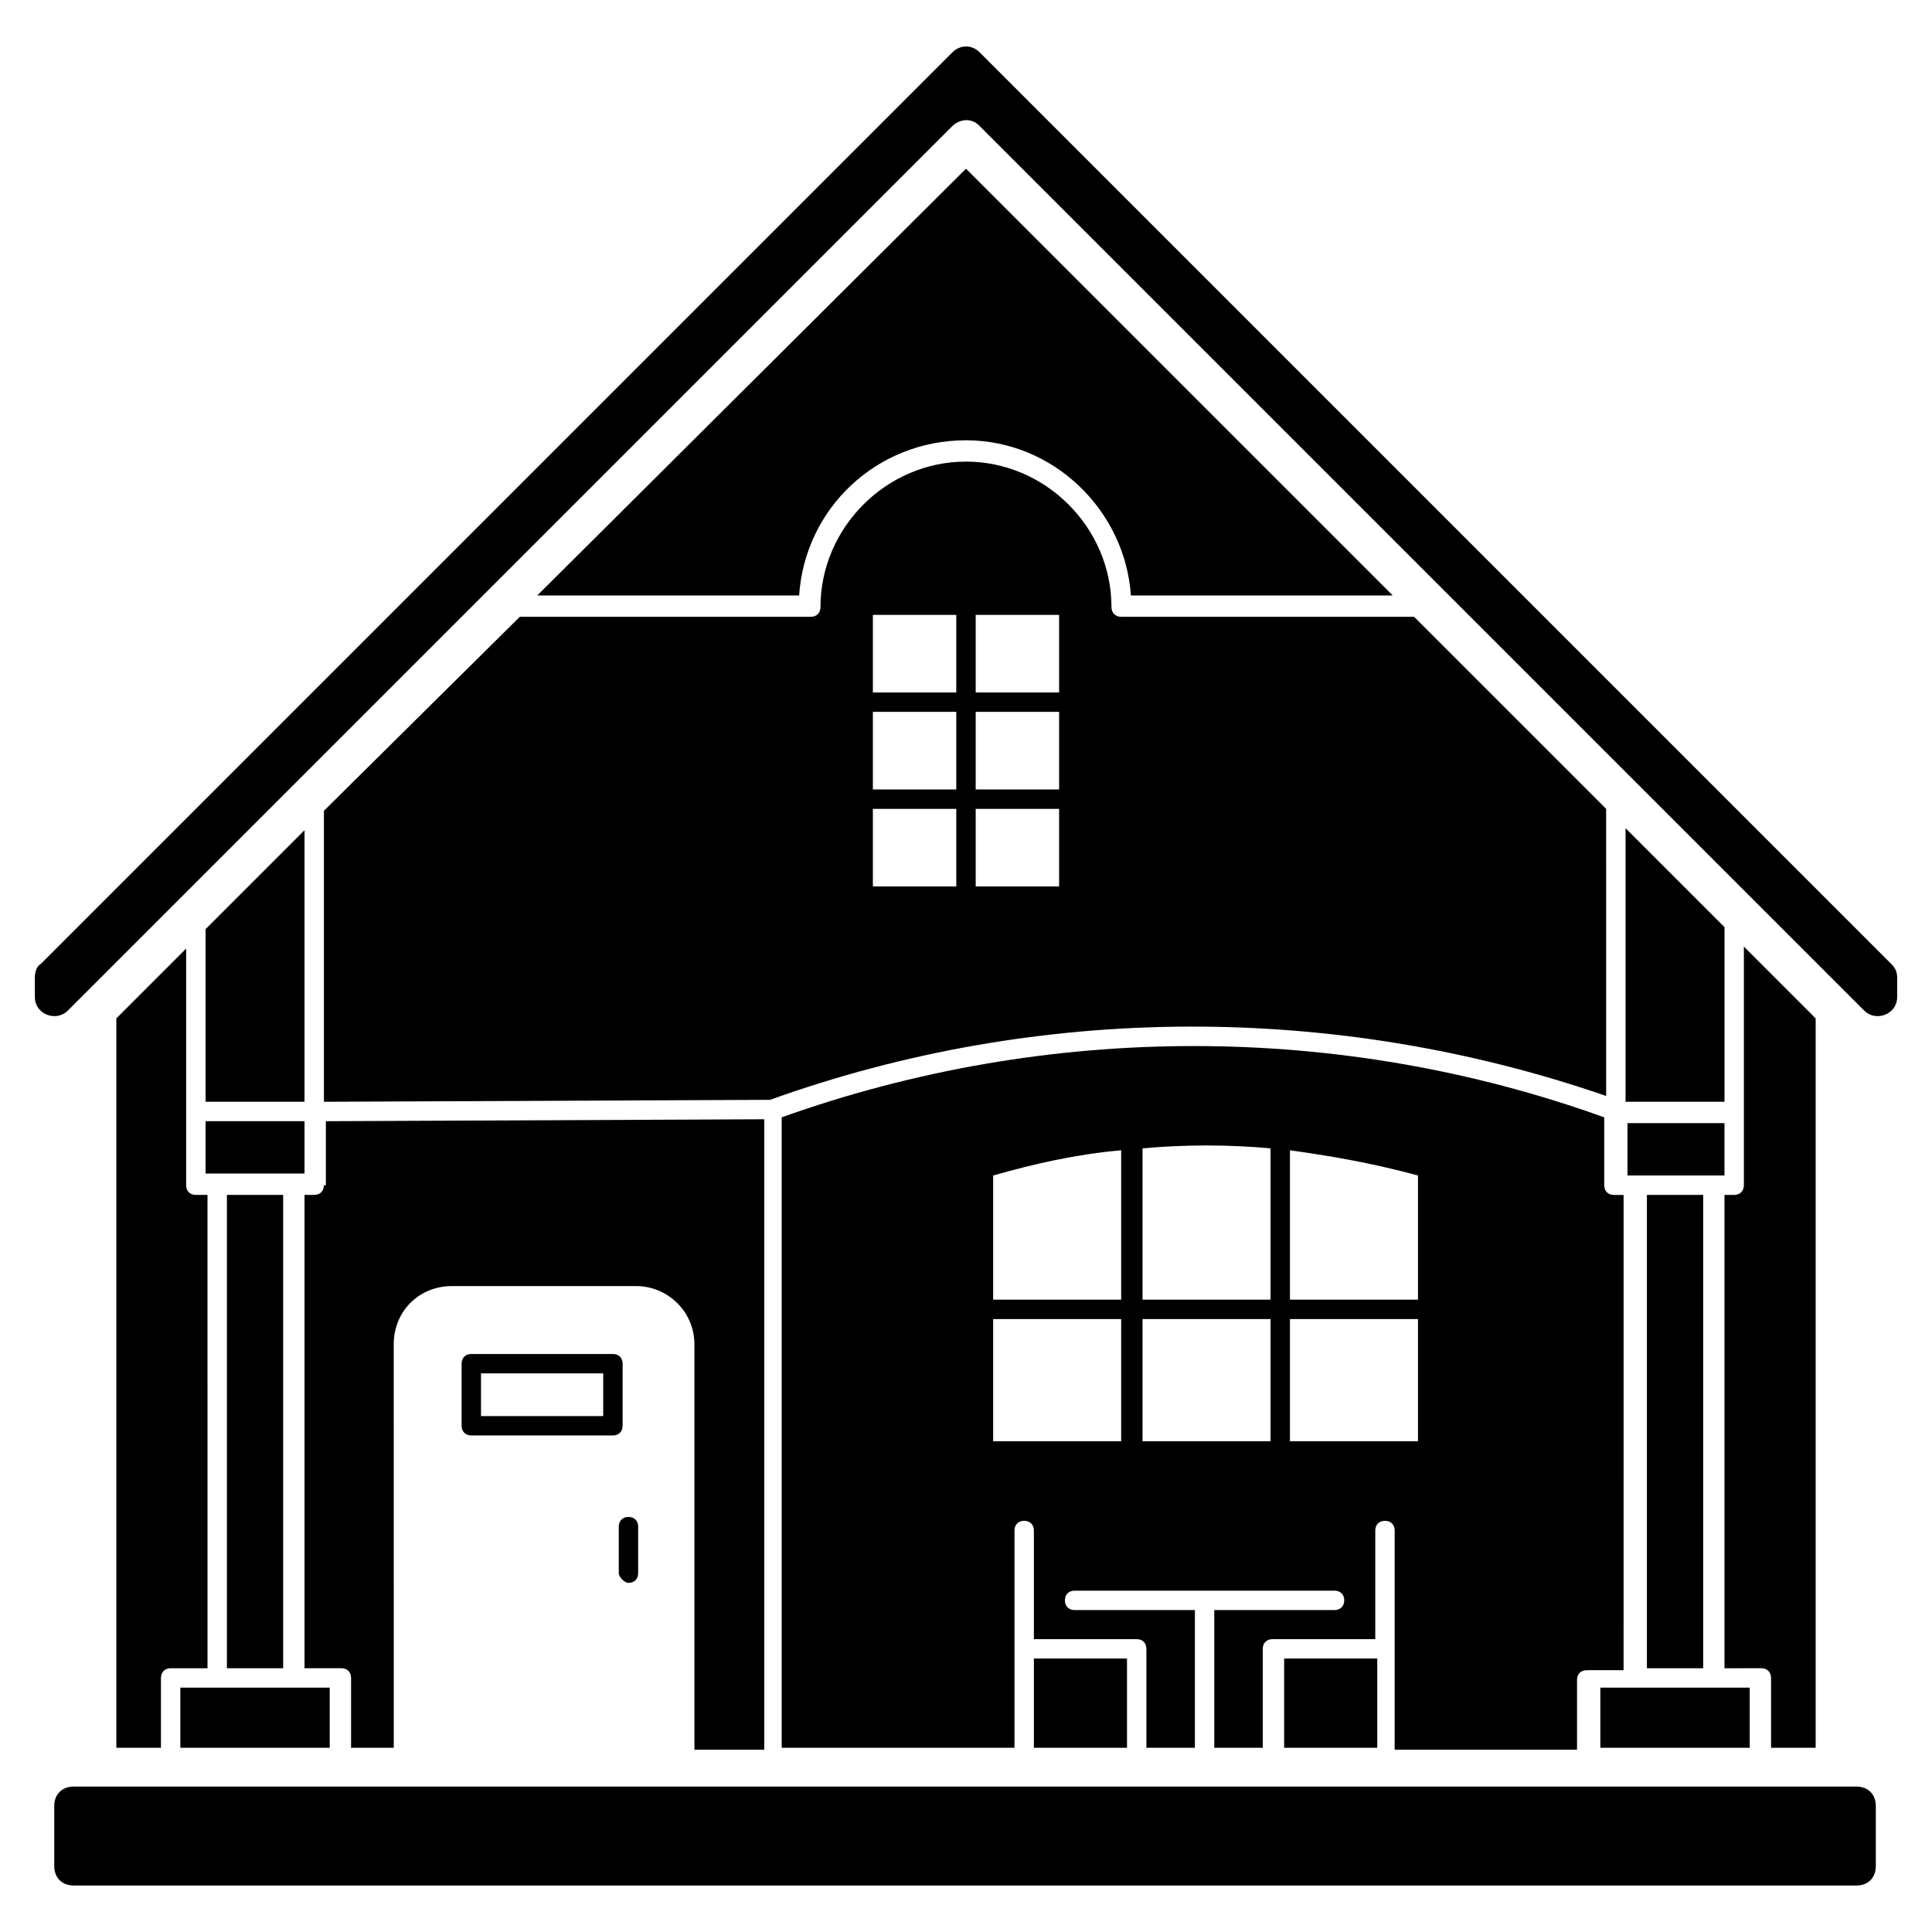
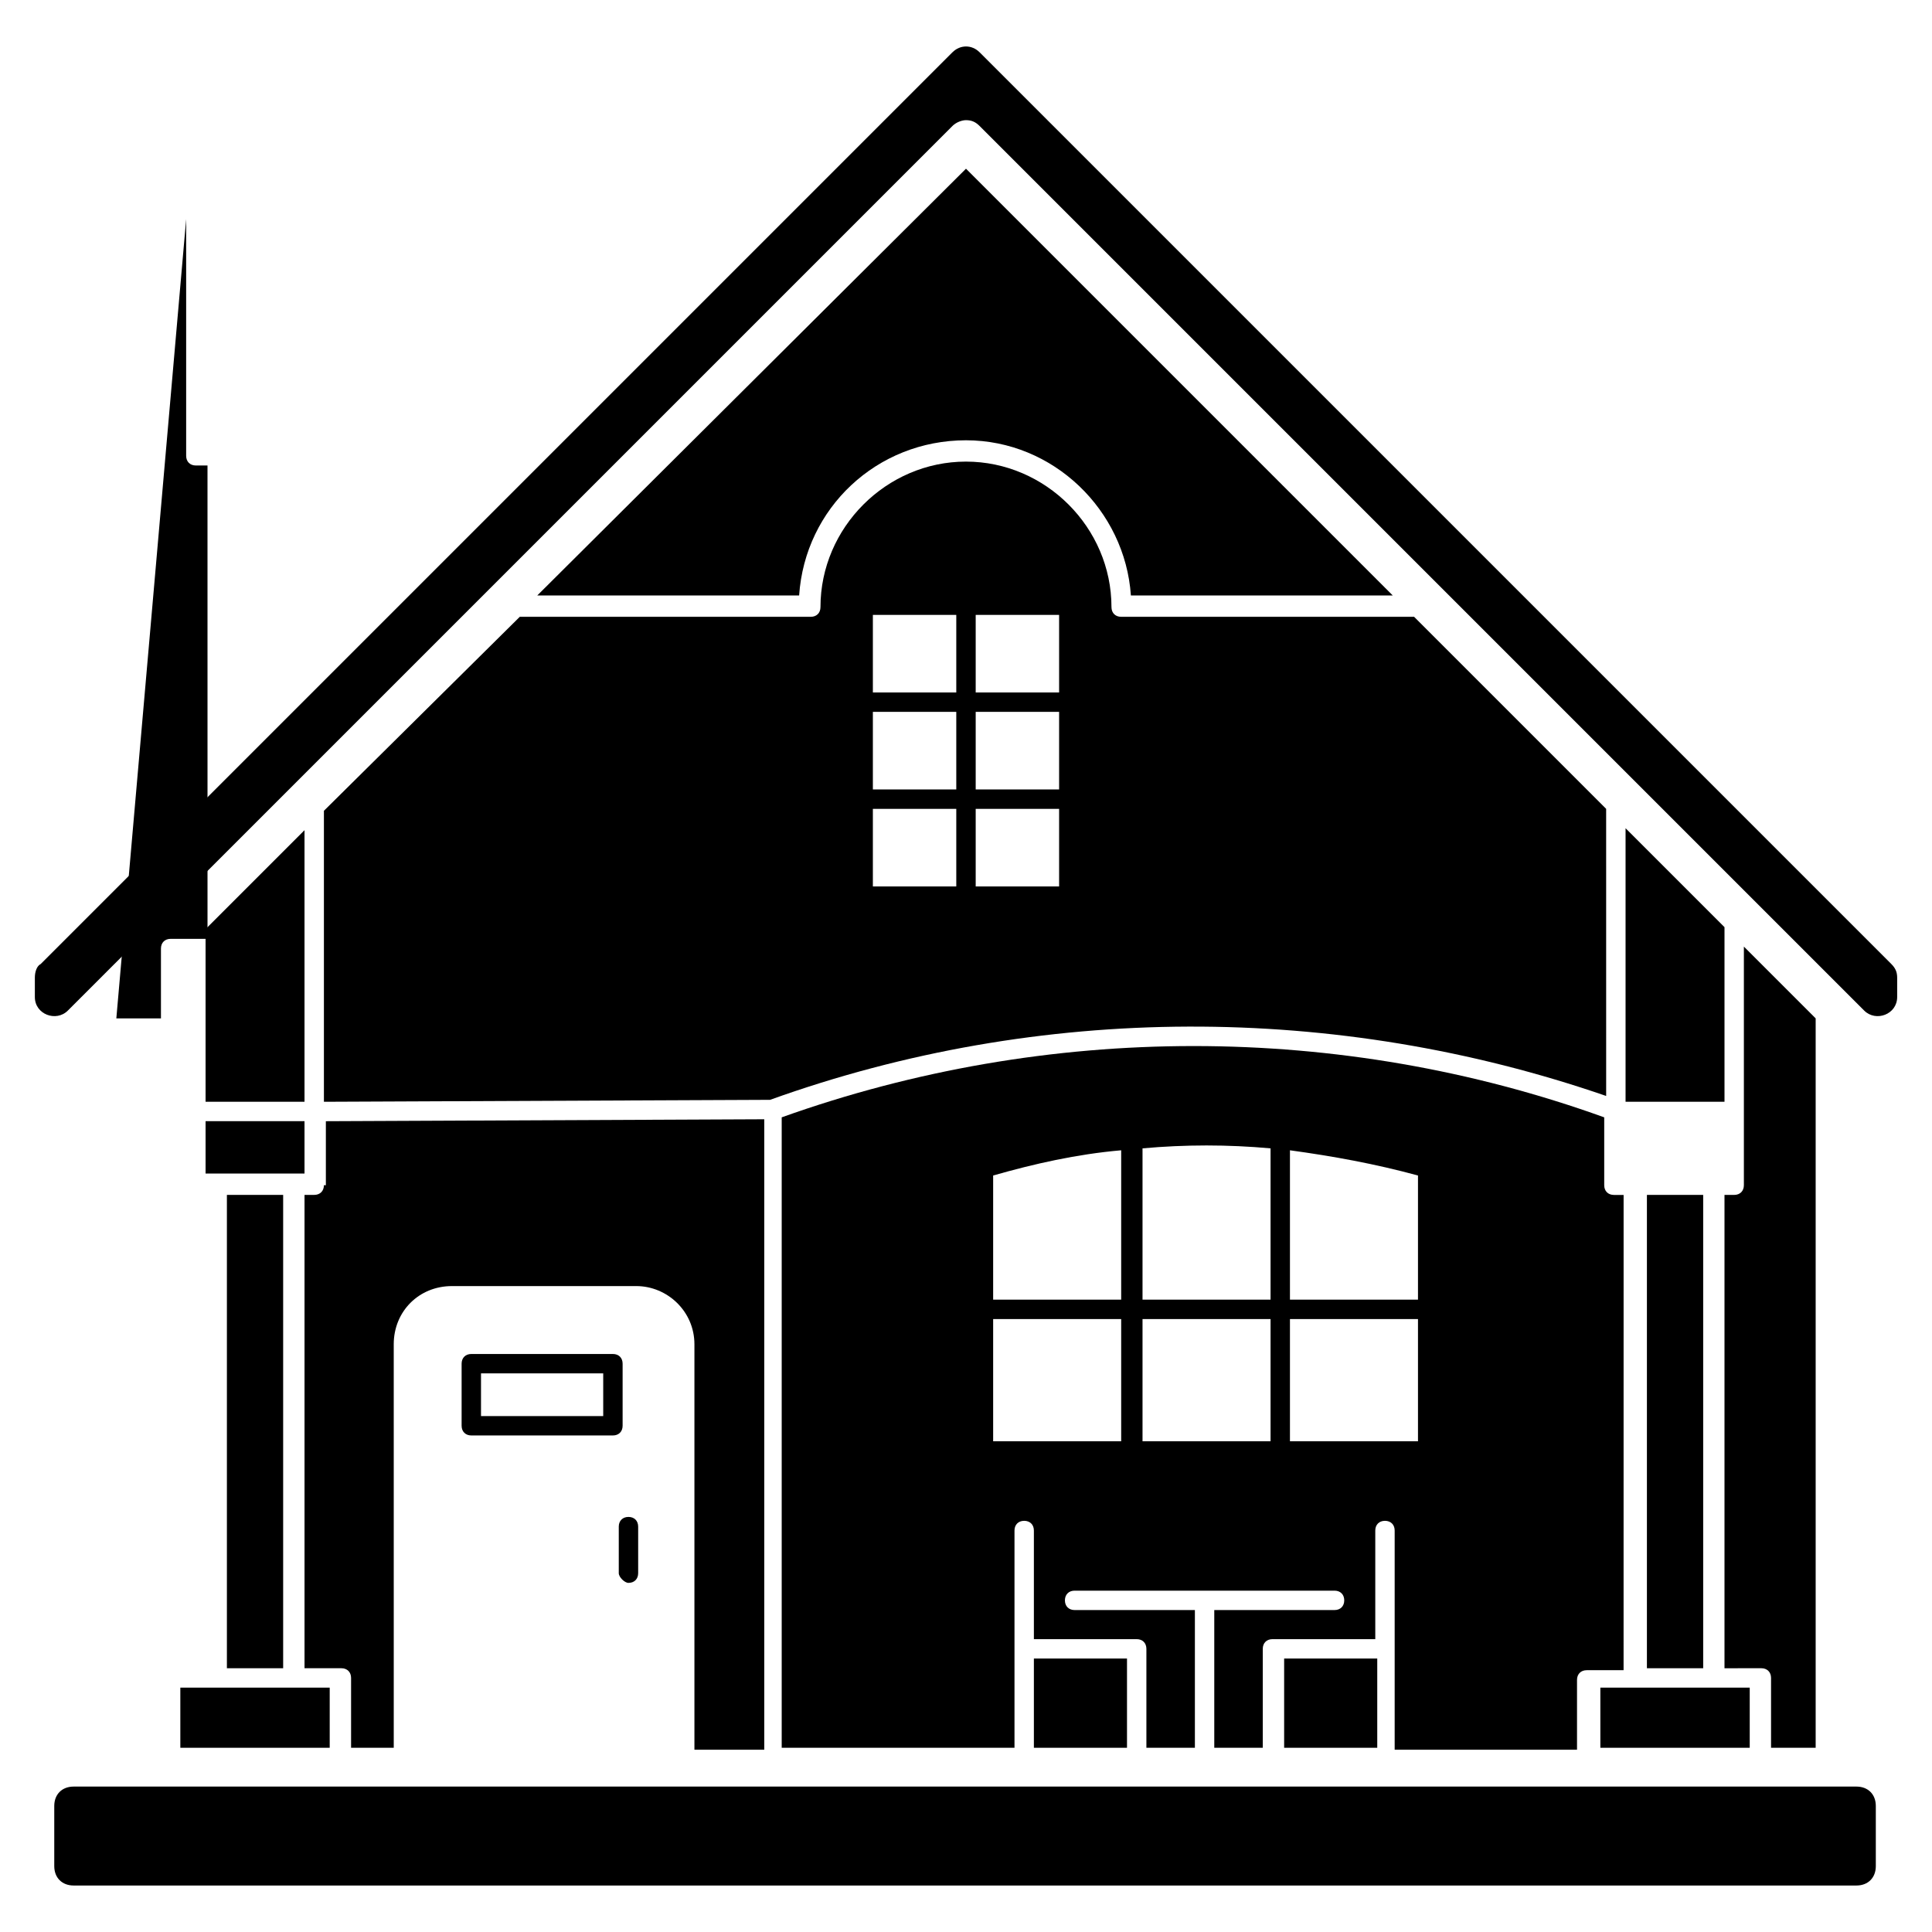
<svg xmlns="http://www.w3.org/2000/svg" fill="#000000" width="800px" height="800px" version="1.1" viewBox="144 144 512 512">
  <g>
-     <path d="m174.83 413.88v193.3h11.824v-18.508c0-1.543 1.027-2.57 2.57-2.57h9.77l-0.004-125.44h-3.086c-1.543 0-2.57-1.027-2.57-2.57v-62.719z" />
+     <path d="m174.83 413.88h11.824v-18.508c0-1.543 1.027-2.57 2.57-2.57h9.77l-0.004-125.44h-3.086c-1.543 0-2.57-1.027-2.57-2.57v-62.719z" />
    <path d="m204.13 460.66h14.91v125.44h-14.91z" />
    <path d="m198.48 435.98h26.219v-71.973l-26.219 26.219z" />
    <path d="m198.48 441.12h26.219v13.879h-26.219z" />
    <path d="m191.79 591.24h39.586v15.938h-39.586z" />
    <path d="m229.84 458.09c0 1.543-1.027 2.57-2.57 2.57h-2.57v125.44h9.77c1.543 0 2.57 1.027 2.57 2.57v18.508h11.309l-0.004-106.93c0-8.738 6.684-15.422 15.422-15.422h48.84c8.227 0 15.422 6.684 15.422 15.422v107.45h18.508v-167.08l-116.18 0.516v16.961z" />
    <path d="m417.99 583.53h24.676v23.648h-24.676z" />
    <path d="m484.31 583.53h24.676v23.648h-24.676z" />
    <path d="m400 260.68c23.133 0 42.156 18.508 43.699 41.129h69.398l-113.1-113.1-113.62 113.1h69.402c1.543-23.137 20.566-41.129 44.215-41.129z" />
    <path d="m229.84 358.87v77.113l118.24-0.516c71.457-25.703 150.11-25.703 221.57-1.027l-0.004-76.086-50.895-50.895h-77.629c-1.543 0-2.57-1.027-2.57-2.57 0-21.078-17.48-38.559-38.559-38.559s-38.559 17.48-38.559 38.559c0 1.543-1.027 2.57-2.57 2.57h-77.113zm172.73-51.922h22.105v20.562h-22.105zm0 25.703h22.105v20.562h-22.105zm0 25.703h22.105v20.562h-22.105zm-27.25-51.406h22.105v20.562h-22.105zm0 25.703h22.105v20.562h-22.105zm0 25.703h22.105v20.562h-22.105z" />
    <path d="m351.16 440.1v167.08h61.691v-57.578c0-1.543 1.027-2.57 2.57-2.57s2.57 1.027 2.57 2.57v28.789h27.246c1.543 0 2.57 1.027 2.57 2.57v26.219h12.852v-36.5h-31.875c-1.543 0-2.57-1.027-2.57-2.57s1.027-2.57 2.57-2.57h68.887c1.543 0 2.57 1.027 2.57 2.57s-1.027 2.57-2.57 2.57h-31.875v36.5h12.852v-26.219c0-1.543 1.027-2.57 2.57-2.57h27.246v-28.789c0-1.543 1.027-2.57 2.57-2.57 1.543 0 2.57 1.027 2.57 2.57v58.094h48.324v-18.508c0-1.543 1.027-2.57 2.57-2.57h9.77l0.008-125.95h-2.57c-1.543 0-2.57-1.027-2.57-2.57v-17.992c-69.918-25.191-147.55-25.191-217.98 0zm89.965 85.852h-33.93v-32.387h33.93zm0-37.527h-33.93v-32.902c10.797-3.086 22.105-5.656 33.93-6.684zm39.586 37.527h-33.93v-32.387h33.93zm0-37.527h-33.93v-40.098c11.309-1.027 22.621-1.027 33.93 0zm39.07 37.527h-33.93v-32.387h33.93zm0-37.527h-33.93v-39.586c11.309 1.543 22.621 3.598 33.93 6.684z" />
    <path d="m580.45 460.66h14.91v125.44h-14.91z" />
    <path d="m574.79 435.98h26.219v-46.27l-26.219-26.219z" />
-     <path d="m575.3 441.64h25.703v13.879h-25.703z" />
    <path d="m568.11 591.24h39.586v15.938h-39.586z" />
    <path d="m625.17 607.18v-193.3l-19.023-19.02v63.234c0 1.543-1.027 2.57-2.57 2.57h-2.57v125.44l9.77-0.004c1.543 0 2.57 1.027 2.57 2.57v18.508z" />
    <path d="m163.52 643.68h472.45c3.086 0 5.141-2.055 5.141-5.141v-15.938c0-3.086-2.055-5.141-5.141-5.141h-472.45c-3.086 0-5.141 2.055-5.141 5.141v15.938c0 3.082 2.059 5.141 5.141 5.141z" />
    <path d="m396.4 157.86-241.62 241.62c-1.027 0.516-1.543 2.055-1.543 3.598v5.141c0 4.625 5.656 6.684 8.738 3.598 17.48-17.48 70.945-70.945 234.43-234.43 1.027-1.027 2.57-1.543 3.598-1.543 1.543 0 2.57 0.516 3.598 1.543 0.516 0.516 190.73 190.73 234.43 234.43 3.086 3.086 8.738 1.027 8.738-3.598v-5.141c0-1.543-0.516-2.57-1.543-3.598l-241.62-241.62c-2.055-2.059-5.137-2.059-7.195 0z" />
    <path d="m309 521.84v-16.449c0-1.543-1.027-2.57-2.57-2.57h-37.527c-1.543 0-2.57 1.027-2.57 2.57v16.449c0 1.543 1.027 2.57 2.57 2.57h37.527c1.543 0 2.57-1.031 2.57-2.57zm-5.141-2.57h-32.387v-11.309h32.387z" />
    <path d="m310.55 563.48c1.543 0 2.57-1.027 2.57-2.57v-12.34c0-1.543-1.027-2.57-2.57-2.57s-2.57 1.027-2.57 2.57v12.34c0 1.027 1.543 2.57 2.57 2.57z" />
  </g>
</svg>